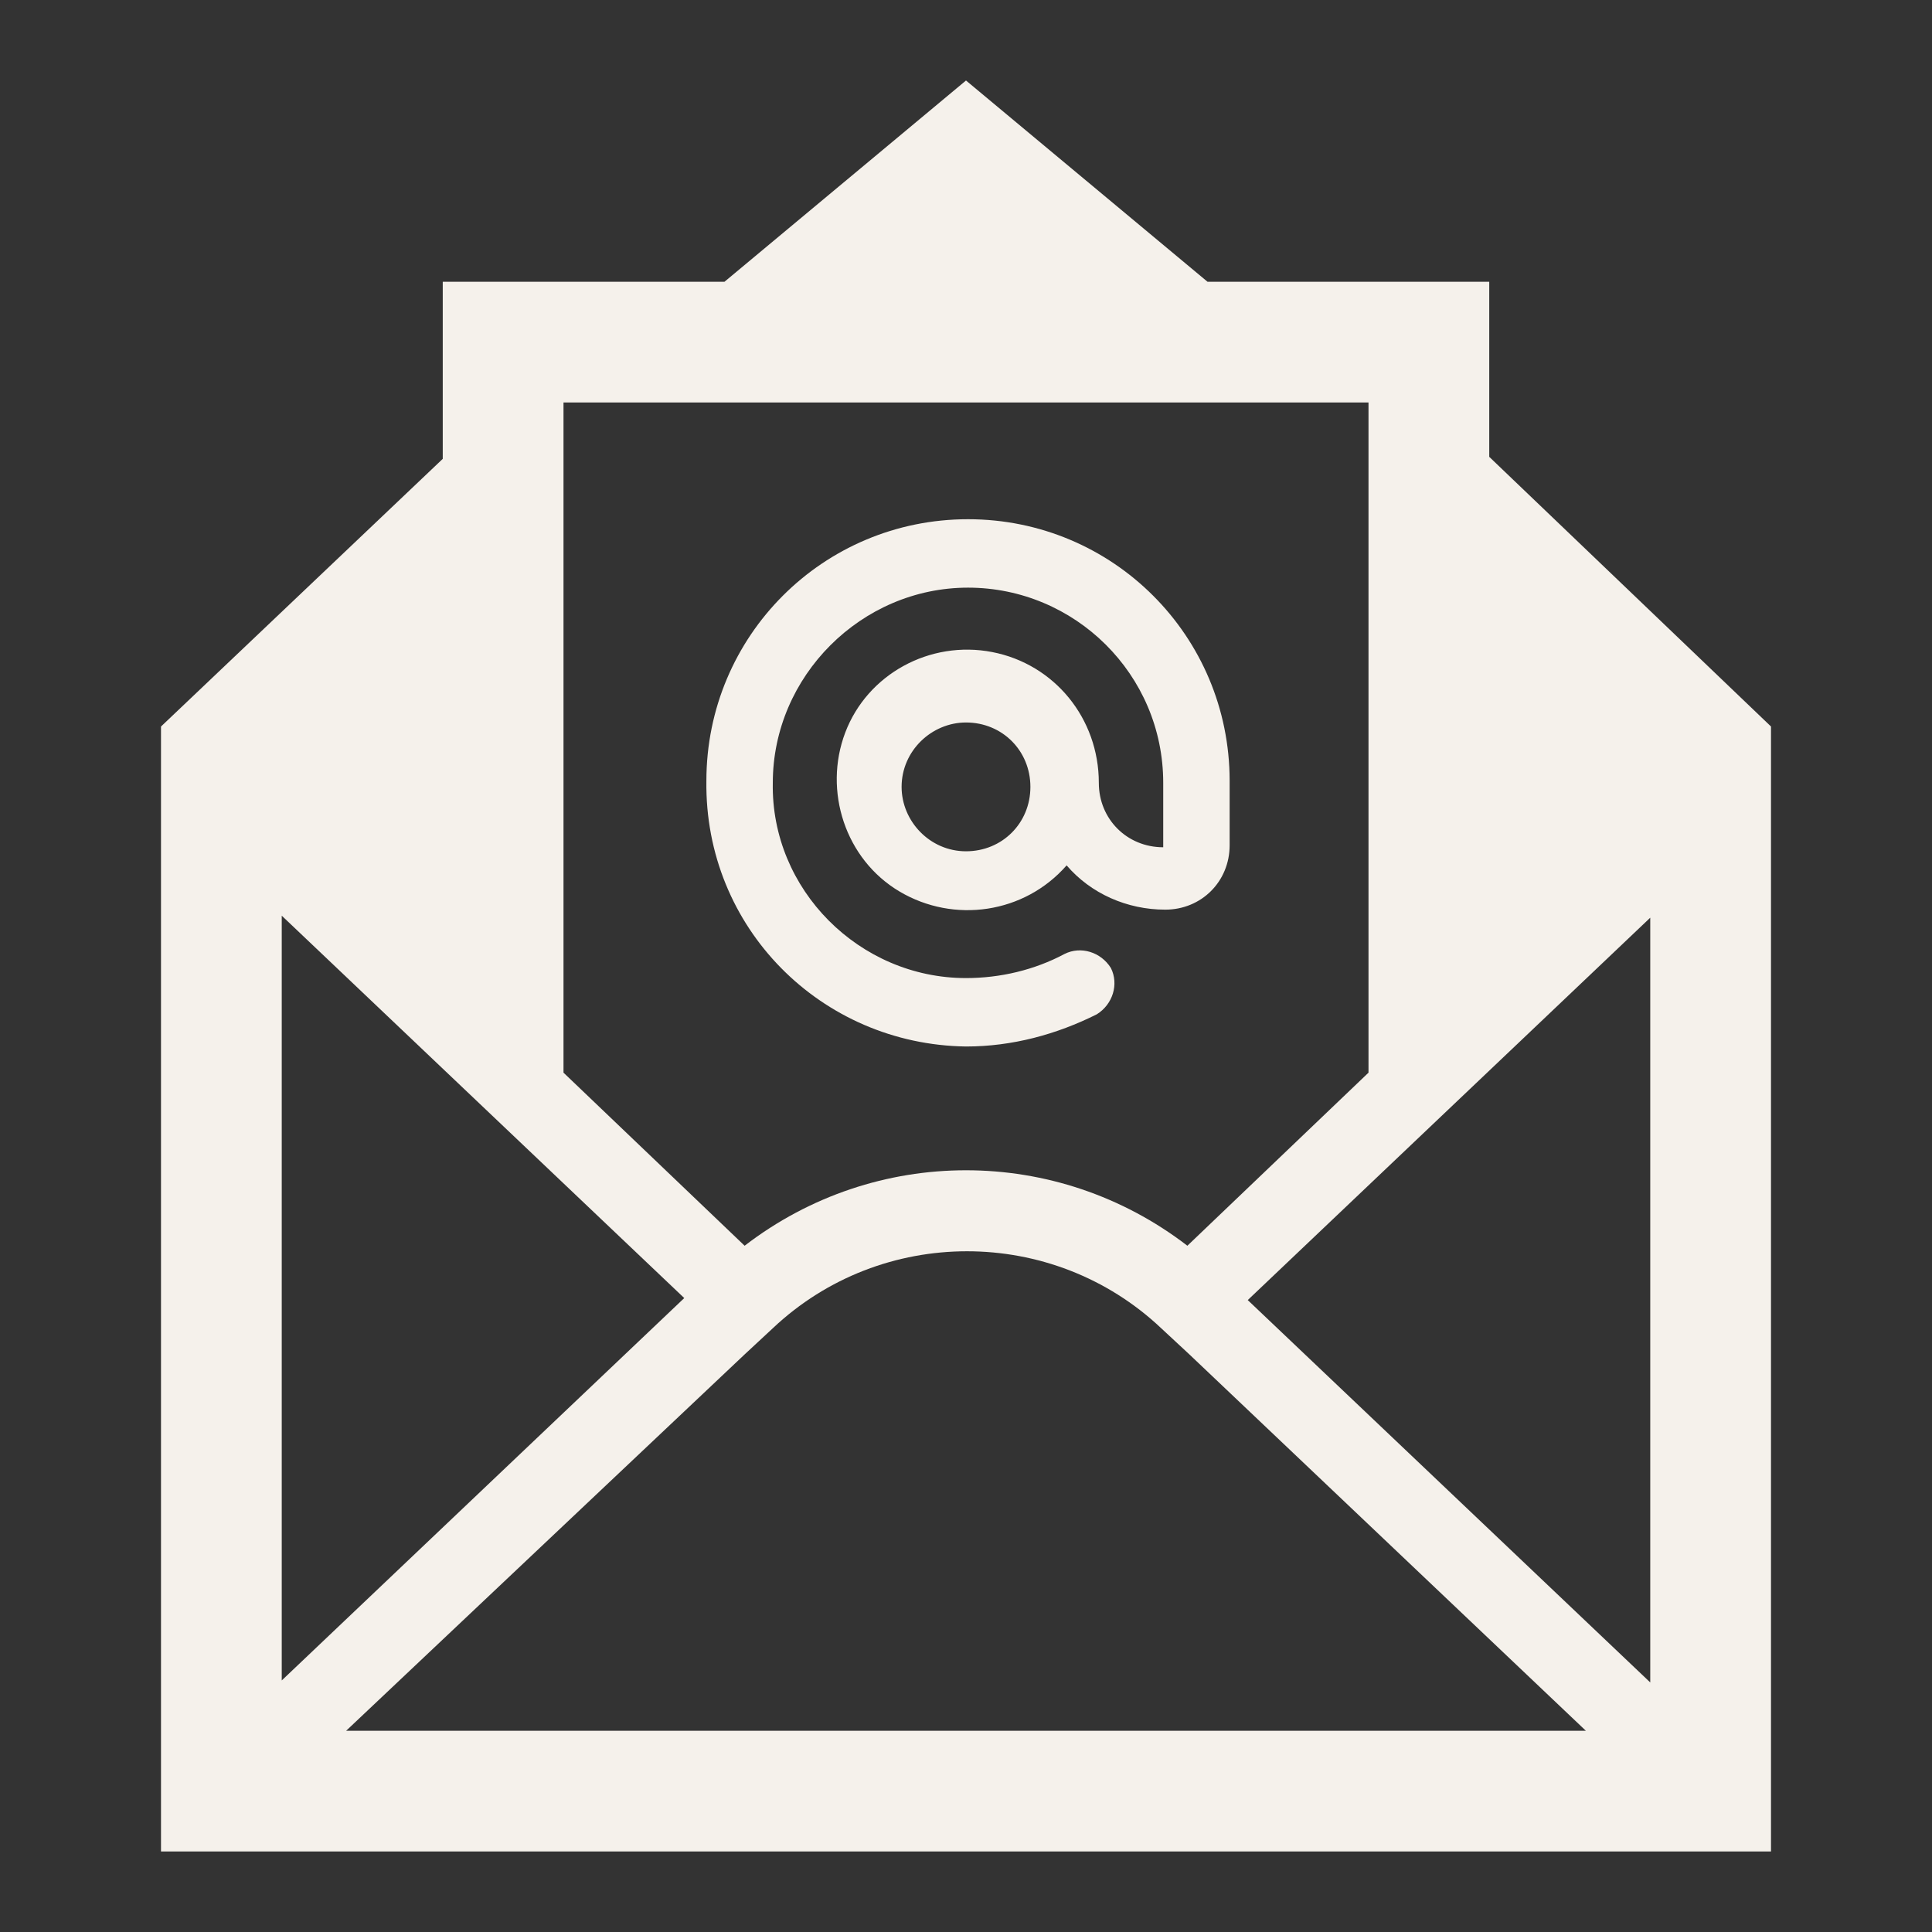
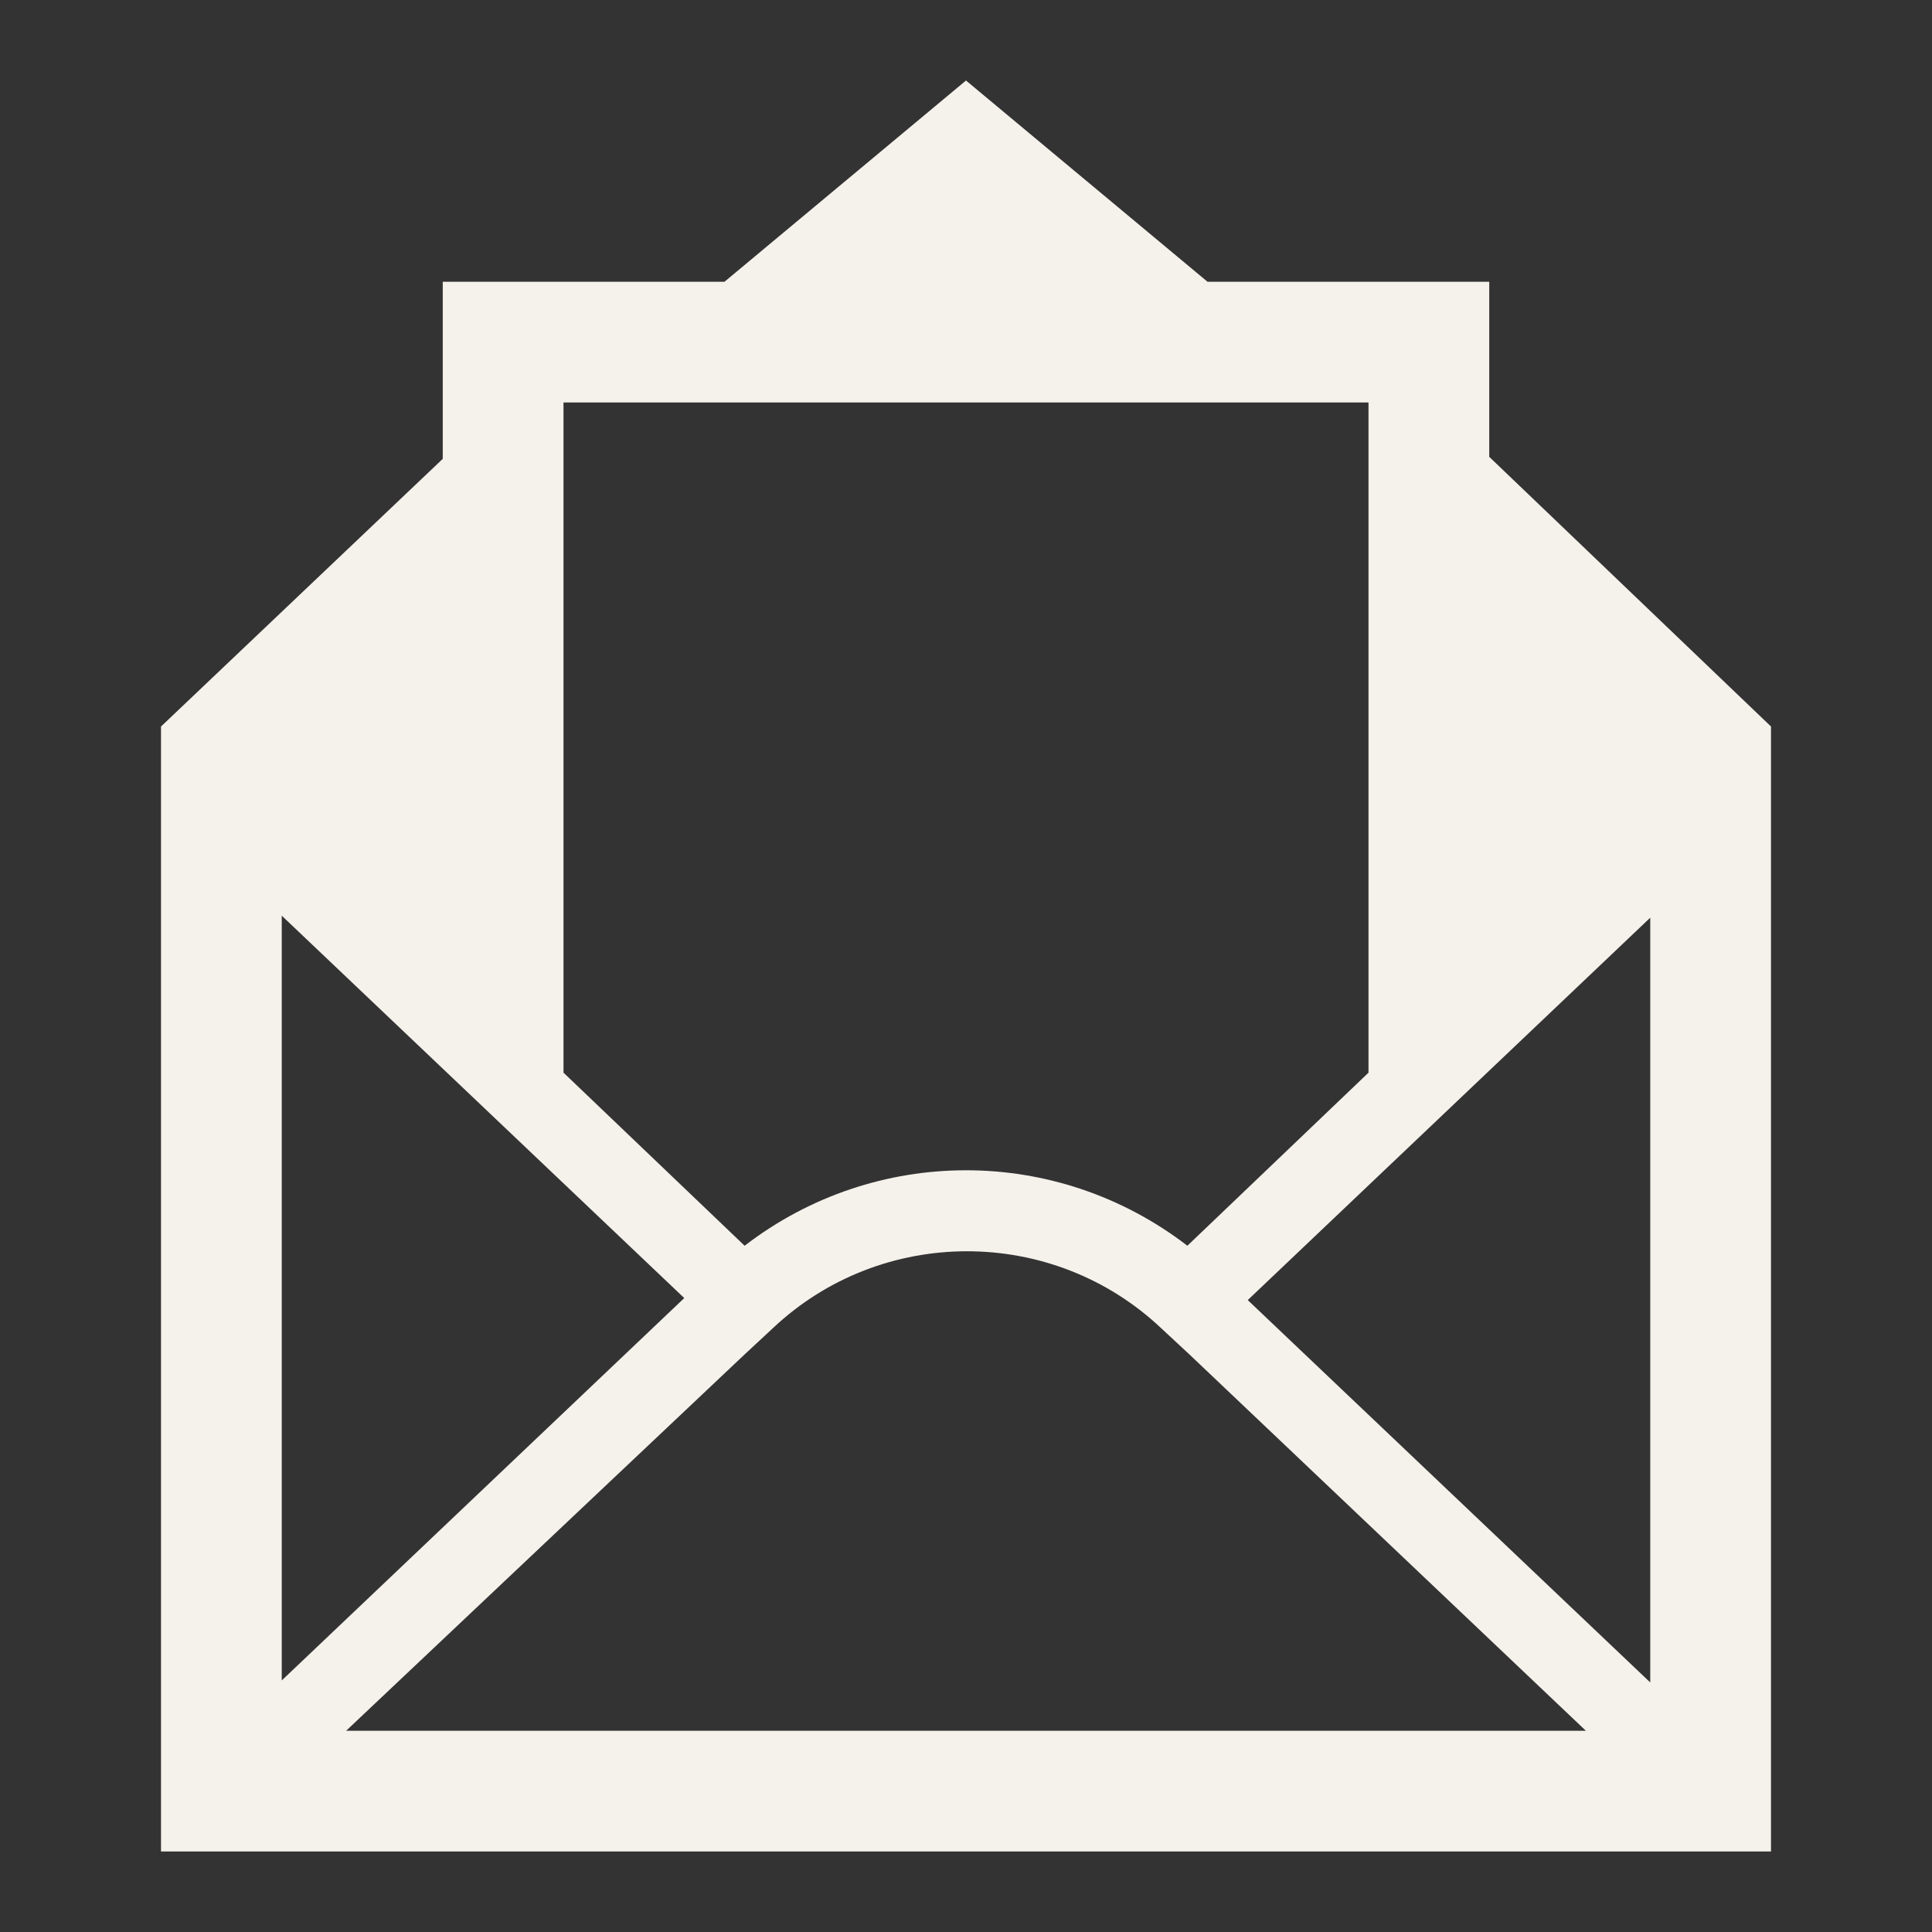
<svg xmlns="http://www.w3.org/2000/svg" width="96" height="96" xml:space="preserve" overflow="hidden">
  <rect width="100%" height="100%" fill="#333333" stroke="none" />
  <g transform="translate(-511 -252)">
    <path d="M593 335.6 573 316.6 593 297.6 593 335.6ZM528.2 338 548 319.3 549.4 318C554.8 312.9 563.3 312.9 568.7 318L570.1 319.3 589.8 338 528.2 338ZM525 297.5 545 316.5 525 335.5 525 297.5ZM539 272 579 272 579 305.3 570 313.9C563.5 308.9 554.5 308.9 548 313.9L539 305.3 539 272ZM585 274.7 585 266 571 266 559 256 547 266 533 266 533 274.8 519 288.1 519 344 599 344 599 288.1 585 274.7Z" fill="#F5F1EB" />
-     <path d="M559 294.3C557.2 294.3 555.8 292.8 555.8 291.1 555.8 289.3 557.3 287.9 559 287.9 560.8 287.9 562.2 289.3 562.2 291.1 562.2 292.9 560.8 294.3 559 294.3ZM559 304C561.3 304 563.5 303.4 565.5 302.4 566.3 301.9 566.6 300.9 566.2 300.1 565.7 299.3 564.7 299 563.9 299.4 562.4 300.2 560.7 300.6 559 300.6 553.7 300.6 549.3 296.2 549.4 290.9 549.4 285.6 553.8 281.2 559.1 281.2 564.4 281.2 568.8 285.5 568.8 290.9L568.8 294.1C567 294.1 565.6 292.7 565.6 290.9 565.6 287.7 563.4 285 560.3 284.4 557.2 283.8 554.1 285.5 553 288.4 551.9 291.3 553 294.7 555.7 296.3 558.4 297.9 561.9 297.4 564 295 565.2 296.4 567 297.2 568.9 297.2 570.7 297.2 572.1 295.8 572.1 294L572.1 290.8C572.1 283.6 566.3 277.8 559.1 277.8 551.9 277.8 546.1 283.6 546.1 290.8 546 298.1 551.8 303.9 559 304Z" fill="#F5F1EB" />
  </g>
</svg>